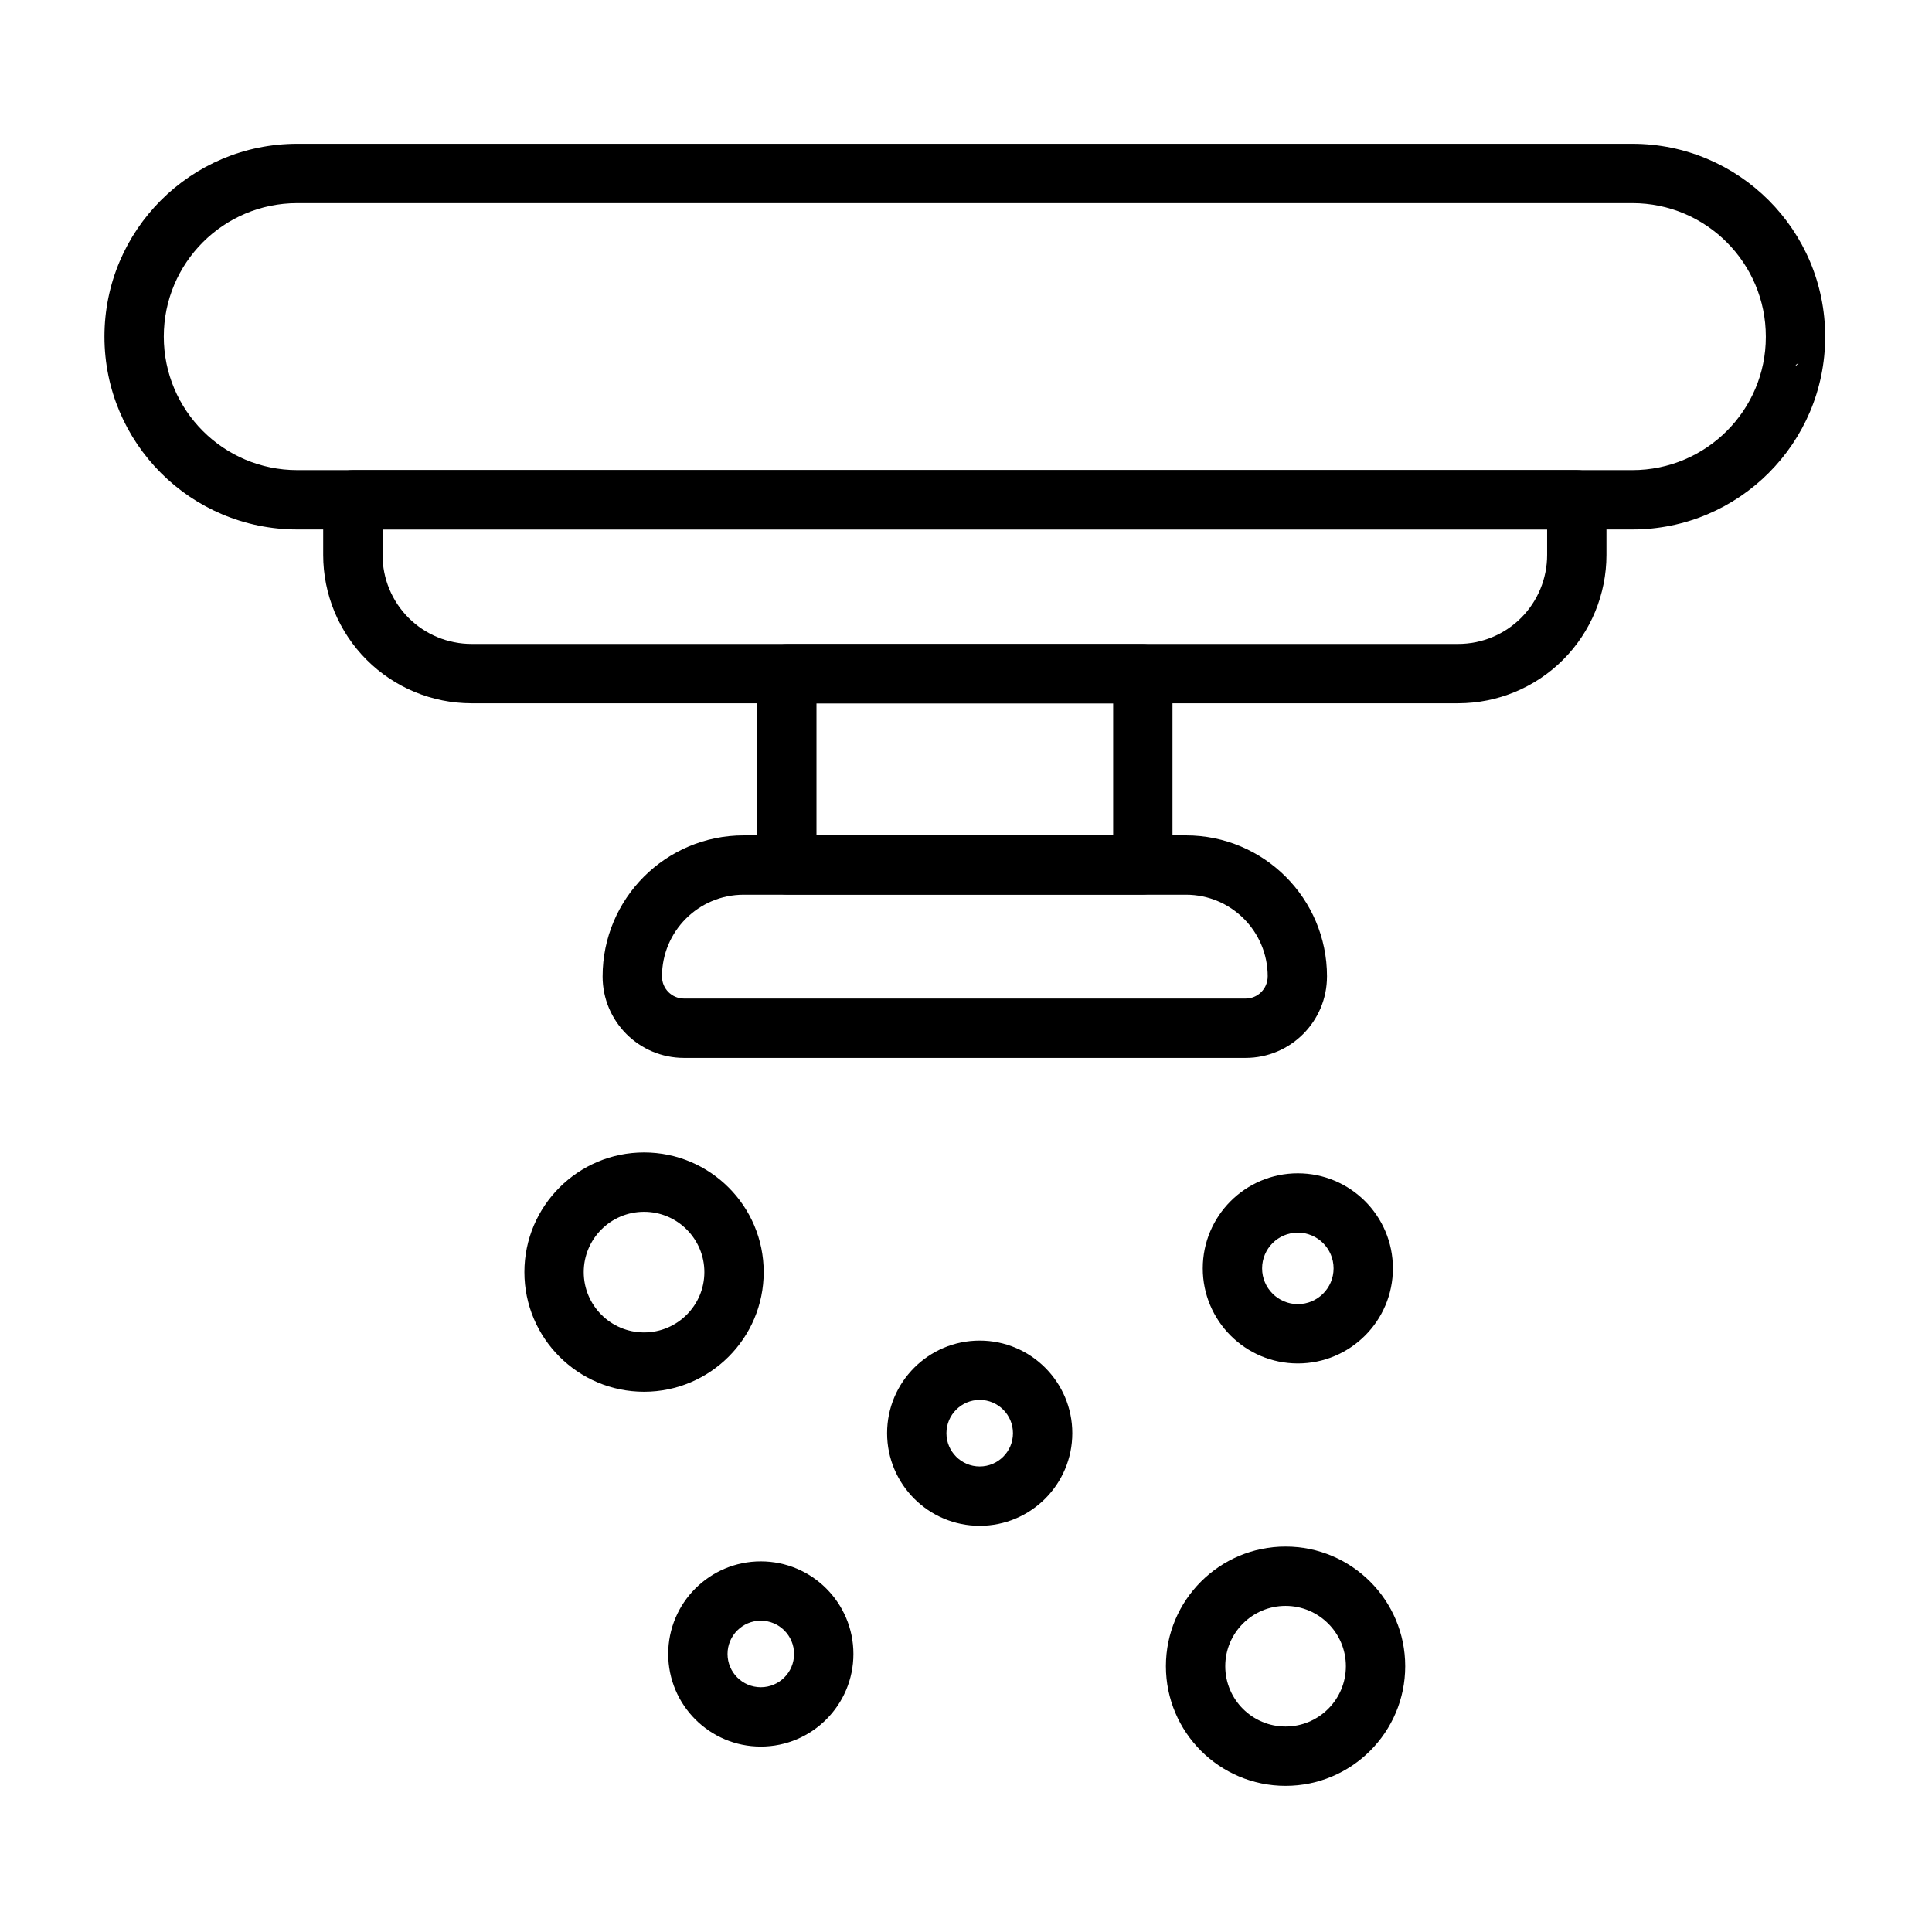
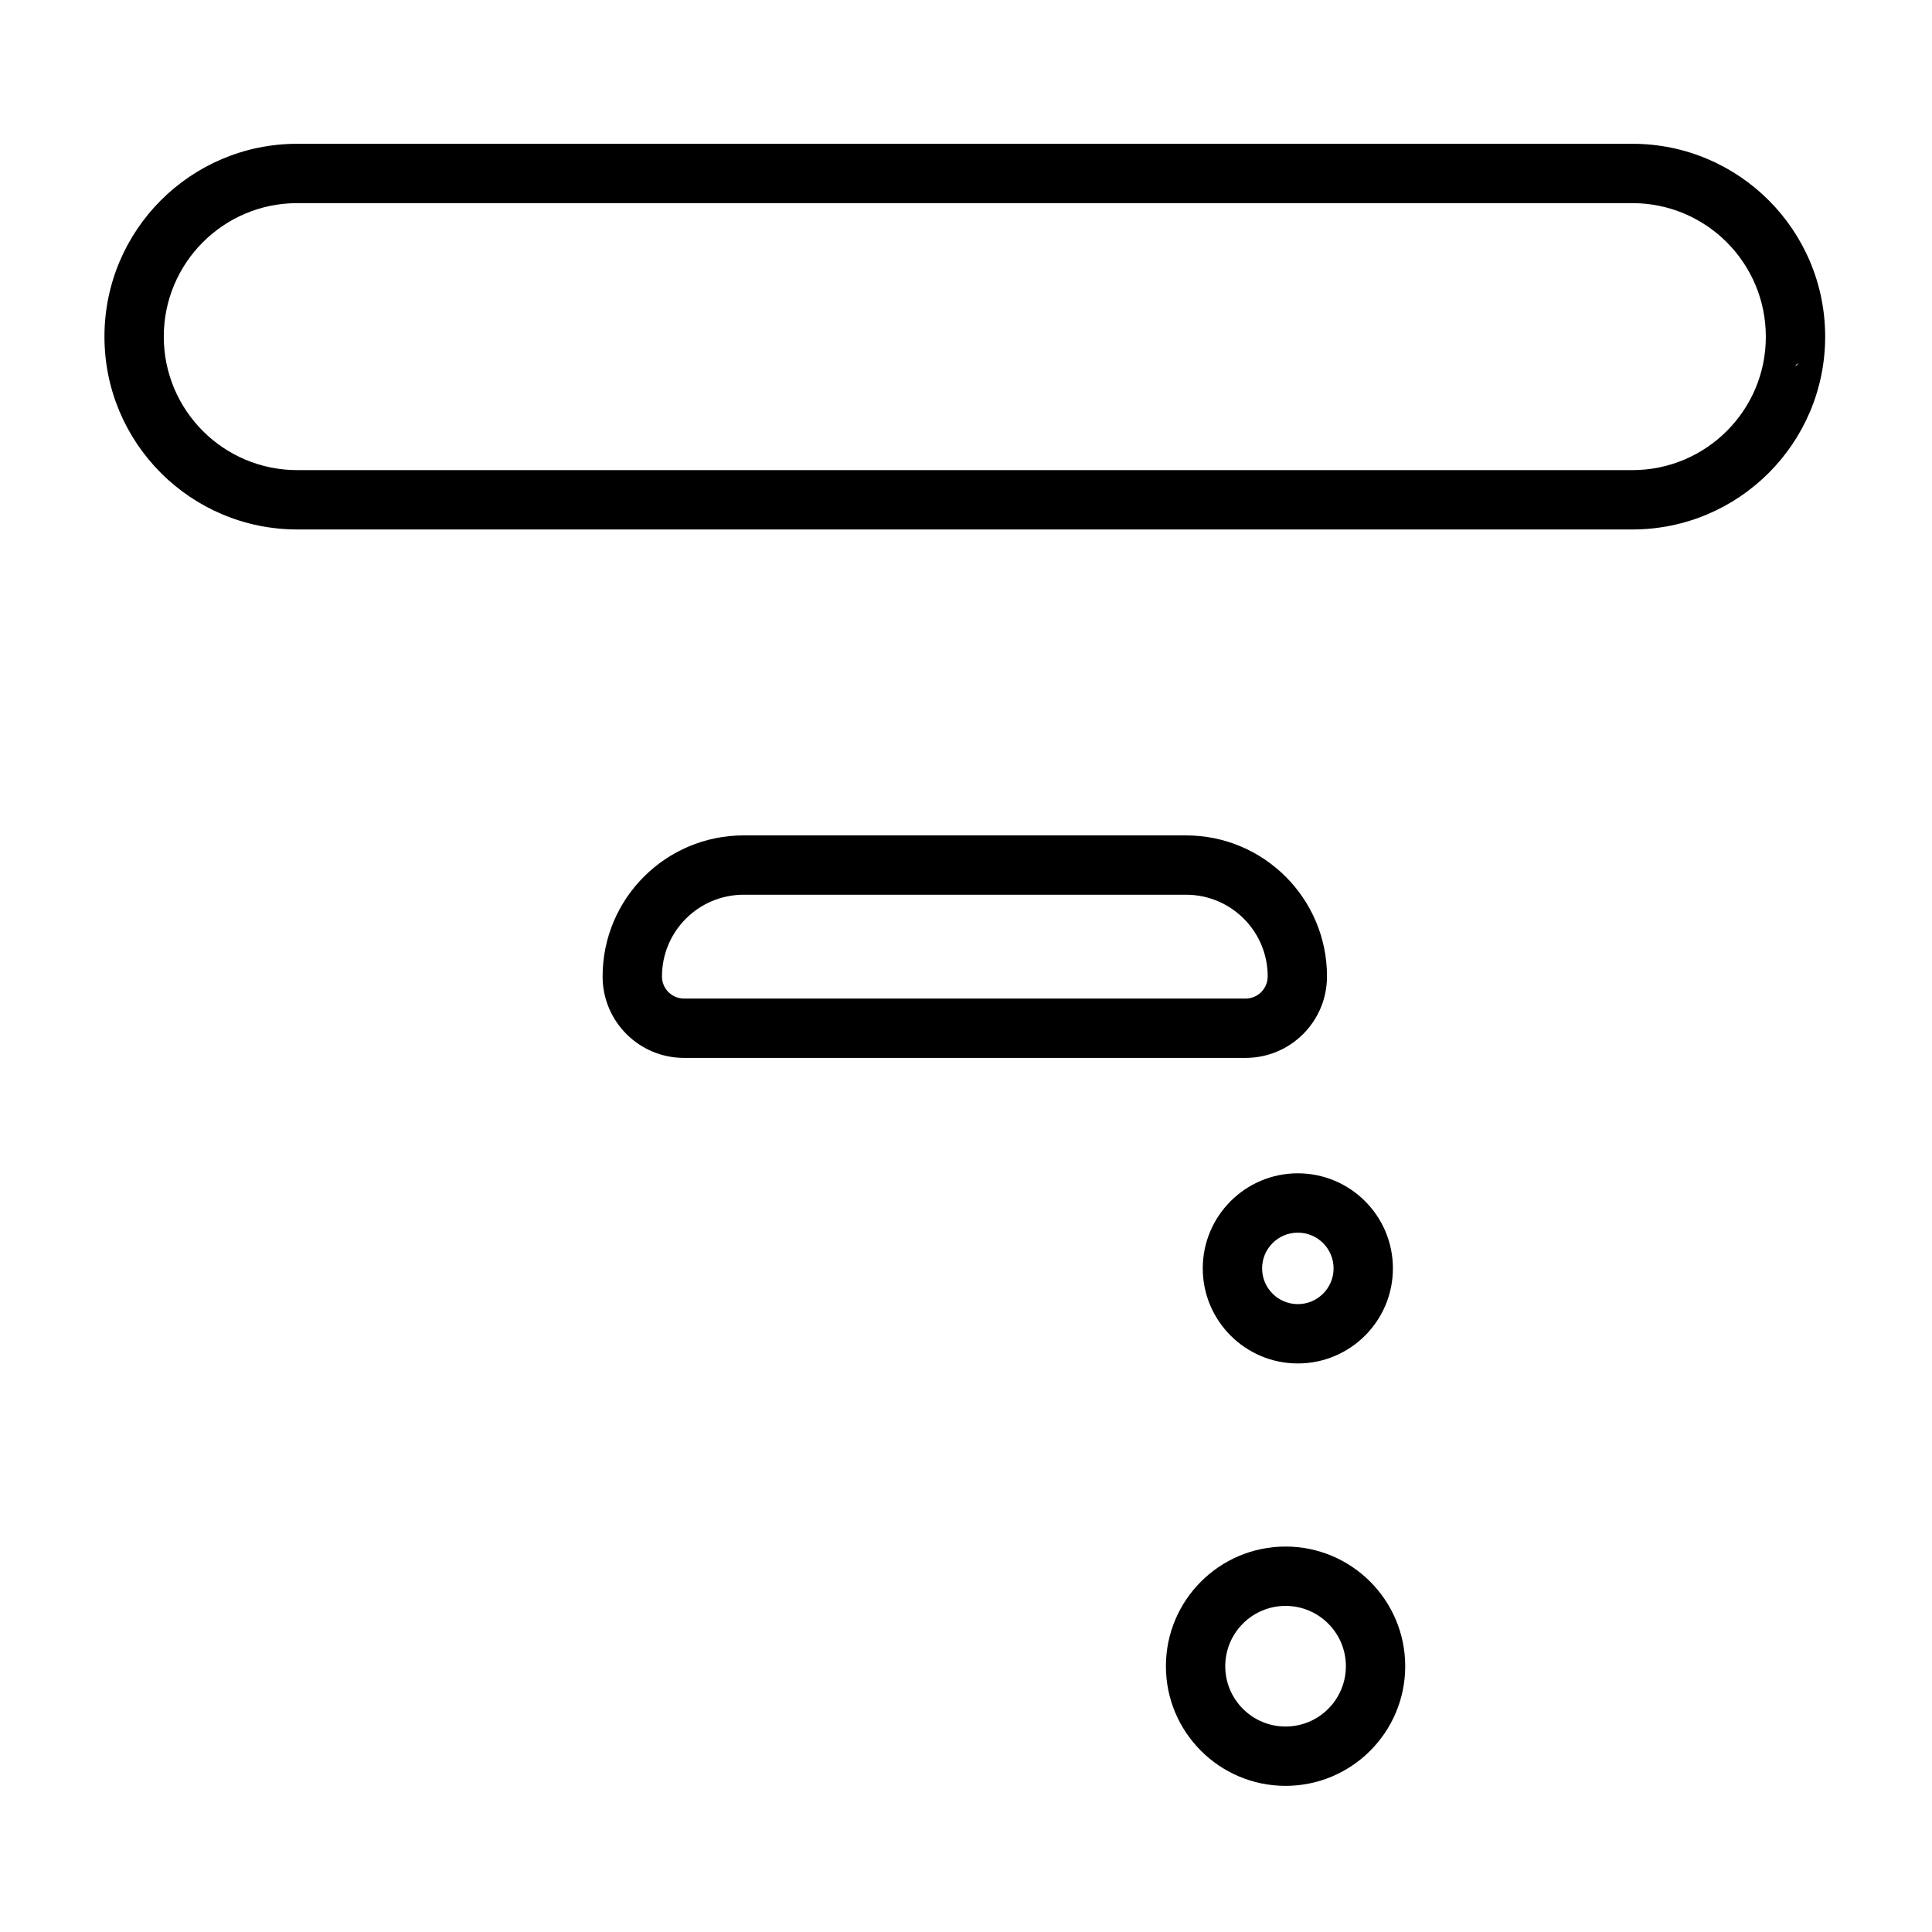
<svg xmlns="http://www.w3.org/2000/svg" fill="#000000" width="800px" height="800px" version="1.1" viewBox="144 144 512 512">
  <g fill-rule="evenodd">
-     <path d="m345.62 606.86c13.543 0 24.543-10.996 24.543-24.543 0-13.543-10.996-24.539-24.543-24.539-13.543 0-24.539 10.996-24.539 24.539 0 13.543 10.996 24.543 24.539 24.543zm0-15.727c-4.863 0-8.816-3.949-8.816-8.816 0-4.867 3.953-8.816 8.816-8.816 4.867 0 8.816 3.949 8.816 8.816 0 4.867-3.949 8.816-8.816 8.816z" />
-     <path d="m403.63 548.35c13.543 0 24.539-10.996 24.539-24.543 0-13.543-10.996-24.539-24.539-24.539-13.543 0-24.543 10.996-24.543 24.539 0 13.543 10.996 24.543 24.543 24.543zm0-15.723c-4.867 0-8.816-3.953-8.816-8.816s3.953-8.816 8.816-8.816c4.863 0 8.816 3.953 8.816 8.816 0 4.867-3.953 8.816-8.816 8.816z" />
    <path d="m487.94 505.33c13.906 0 25.195-11.289 25.195-25.195s-11.289-25.195-25.195-25.195-25.195 11.293-25.195 25.195c0 13.906 11.293 25.195 25.195 25.195zm0-15.723c-5.227 0-9.469-4.246-9.469-9.473 0-5.227 4.242-9.469 9.469-9.469 5.227 0 9.473 4.242 9.473 9.469 0 5.227-4.246 9.473-9.473 9.473z" />
    <path d="m484.69 617.27c17.5 0 31.707-14.207 31.707-31.707s-14.207-31.711-31.707-31.711-31.711 14.207-31.711 31.711c0 17.5 14.207 31.707 31.711 31.707zm0-15.723c-8.82 0-15.984-7.164-15.984-15.984 0-8.824 7.164-15.984 15.984-15.984s15.984 7.16 15.984 15.984c0 8.82-7.164 15.984-15.984 15.984z" />
-     <path d="m314.68 512.83c17.5 0 31.707-14.207 31.707-31.707s-14.207-31.711-31.707-31.711-31.711 14.207-31.711 31.711c0 17.5 14.207 31.707 31.711 31.707zm0-15.723c-8.824 0-15.984-7.164-15.984-15.984 0-8.824 7.16-15.984 15.984-15.984 8.82 0 15.984 7.164 15.984 15.984s-7.164 15.984-15.984 15.984z" />
-     <path d="m569.73 276.45c0-4.344-3.519-7.859-7.863-7.859h-324.36c-4.344 0-7.859 3.519-7.859 7.859v14.613c0 10.426 4.141 20.426 11.512 27.797 7.371 7.371 17.371 11.516 27.797 11.516h261.46c10.426 0 20.426-4.141 27.797-11.516 7.371-7.371 11.516-17.371 11.516-27.797v-14.613zm-15.723 7.863v6.75c0 6.254-2.484 12.254-6.906 16.68-4.426 4.422-10.422 6.906-16.68 6.906h-261.46c-6.254 0-12.254-2.484-16.68-6.906-4.422-4.422-6.906-10.422-6.906-16.68v-6.75h308.64z" />
-     <path d="m454.72 322.56c0-4.344-3.519-7.863-7.863-7.863h-94.348c-4.344 0-7.859 3.519-7.859 7.863v50.637c0 4.344 3.519 7.863 7.859 7.863h94.348c4.344 0 7.863-3.519 7.863-7.863zm-15.723 7.863v34.914h-78.621v-34.914z" />
    <path d="m495.67 402.78v-0.016c0-20.645-16.734-37.375-37.375-37.375h-117.22c-20.645 0-37.379 16.734-37.379 37.375v0.016c0 11.914 9.66 21.574 21.574 21.574h148.82c11.914 0 21.574-9.66 21.574-21.574zm-15.723-0.016v0.016c0 3.231-2.617 5.848-5.848 5.848h-148.82c-3.231 0-5.848-2.617-5.848-5.848v-0.016c0-11.957 9.691-21.652 21.652-21.652h117.22c11.957 0 21.652 9.695 21.652 21.652z" />
    <path d="m171.68 233.21v0c0-28.227 22.883-51.105 51.105-51.105h353.8c28.227 0 51.105 22.883 51.105 51.105 0 28.223-22.883 51.105-51.105 51.105h-353.8c-28.223 0-51.105-22.883-51.105-51.105zm15.723 0v0c0-19.543 15.84-35.379 35.379-35.379h353.8c19.543 0 35.379 15.84 35.379 35.379v0.102c0 19.438-15.84 35.277-35.379 35.277h-353.8c-19.539 0-35.379-15.84-35.379-35.379zm433.24 7.047c-0.25 0.102-0.453 0.215-0.598 0.344-0.141 0.133-0.219 0.281-0.219 0.469z" />
  </g>
</svg>